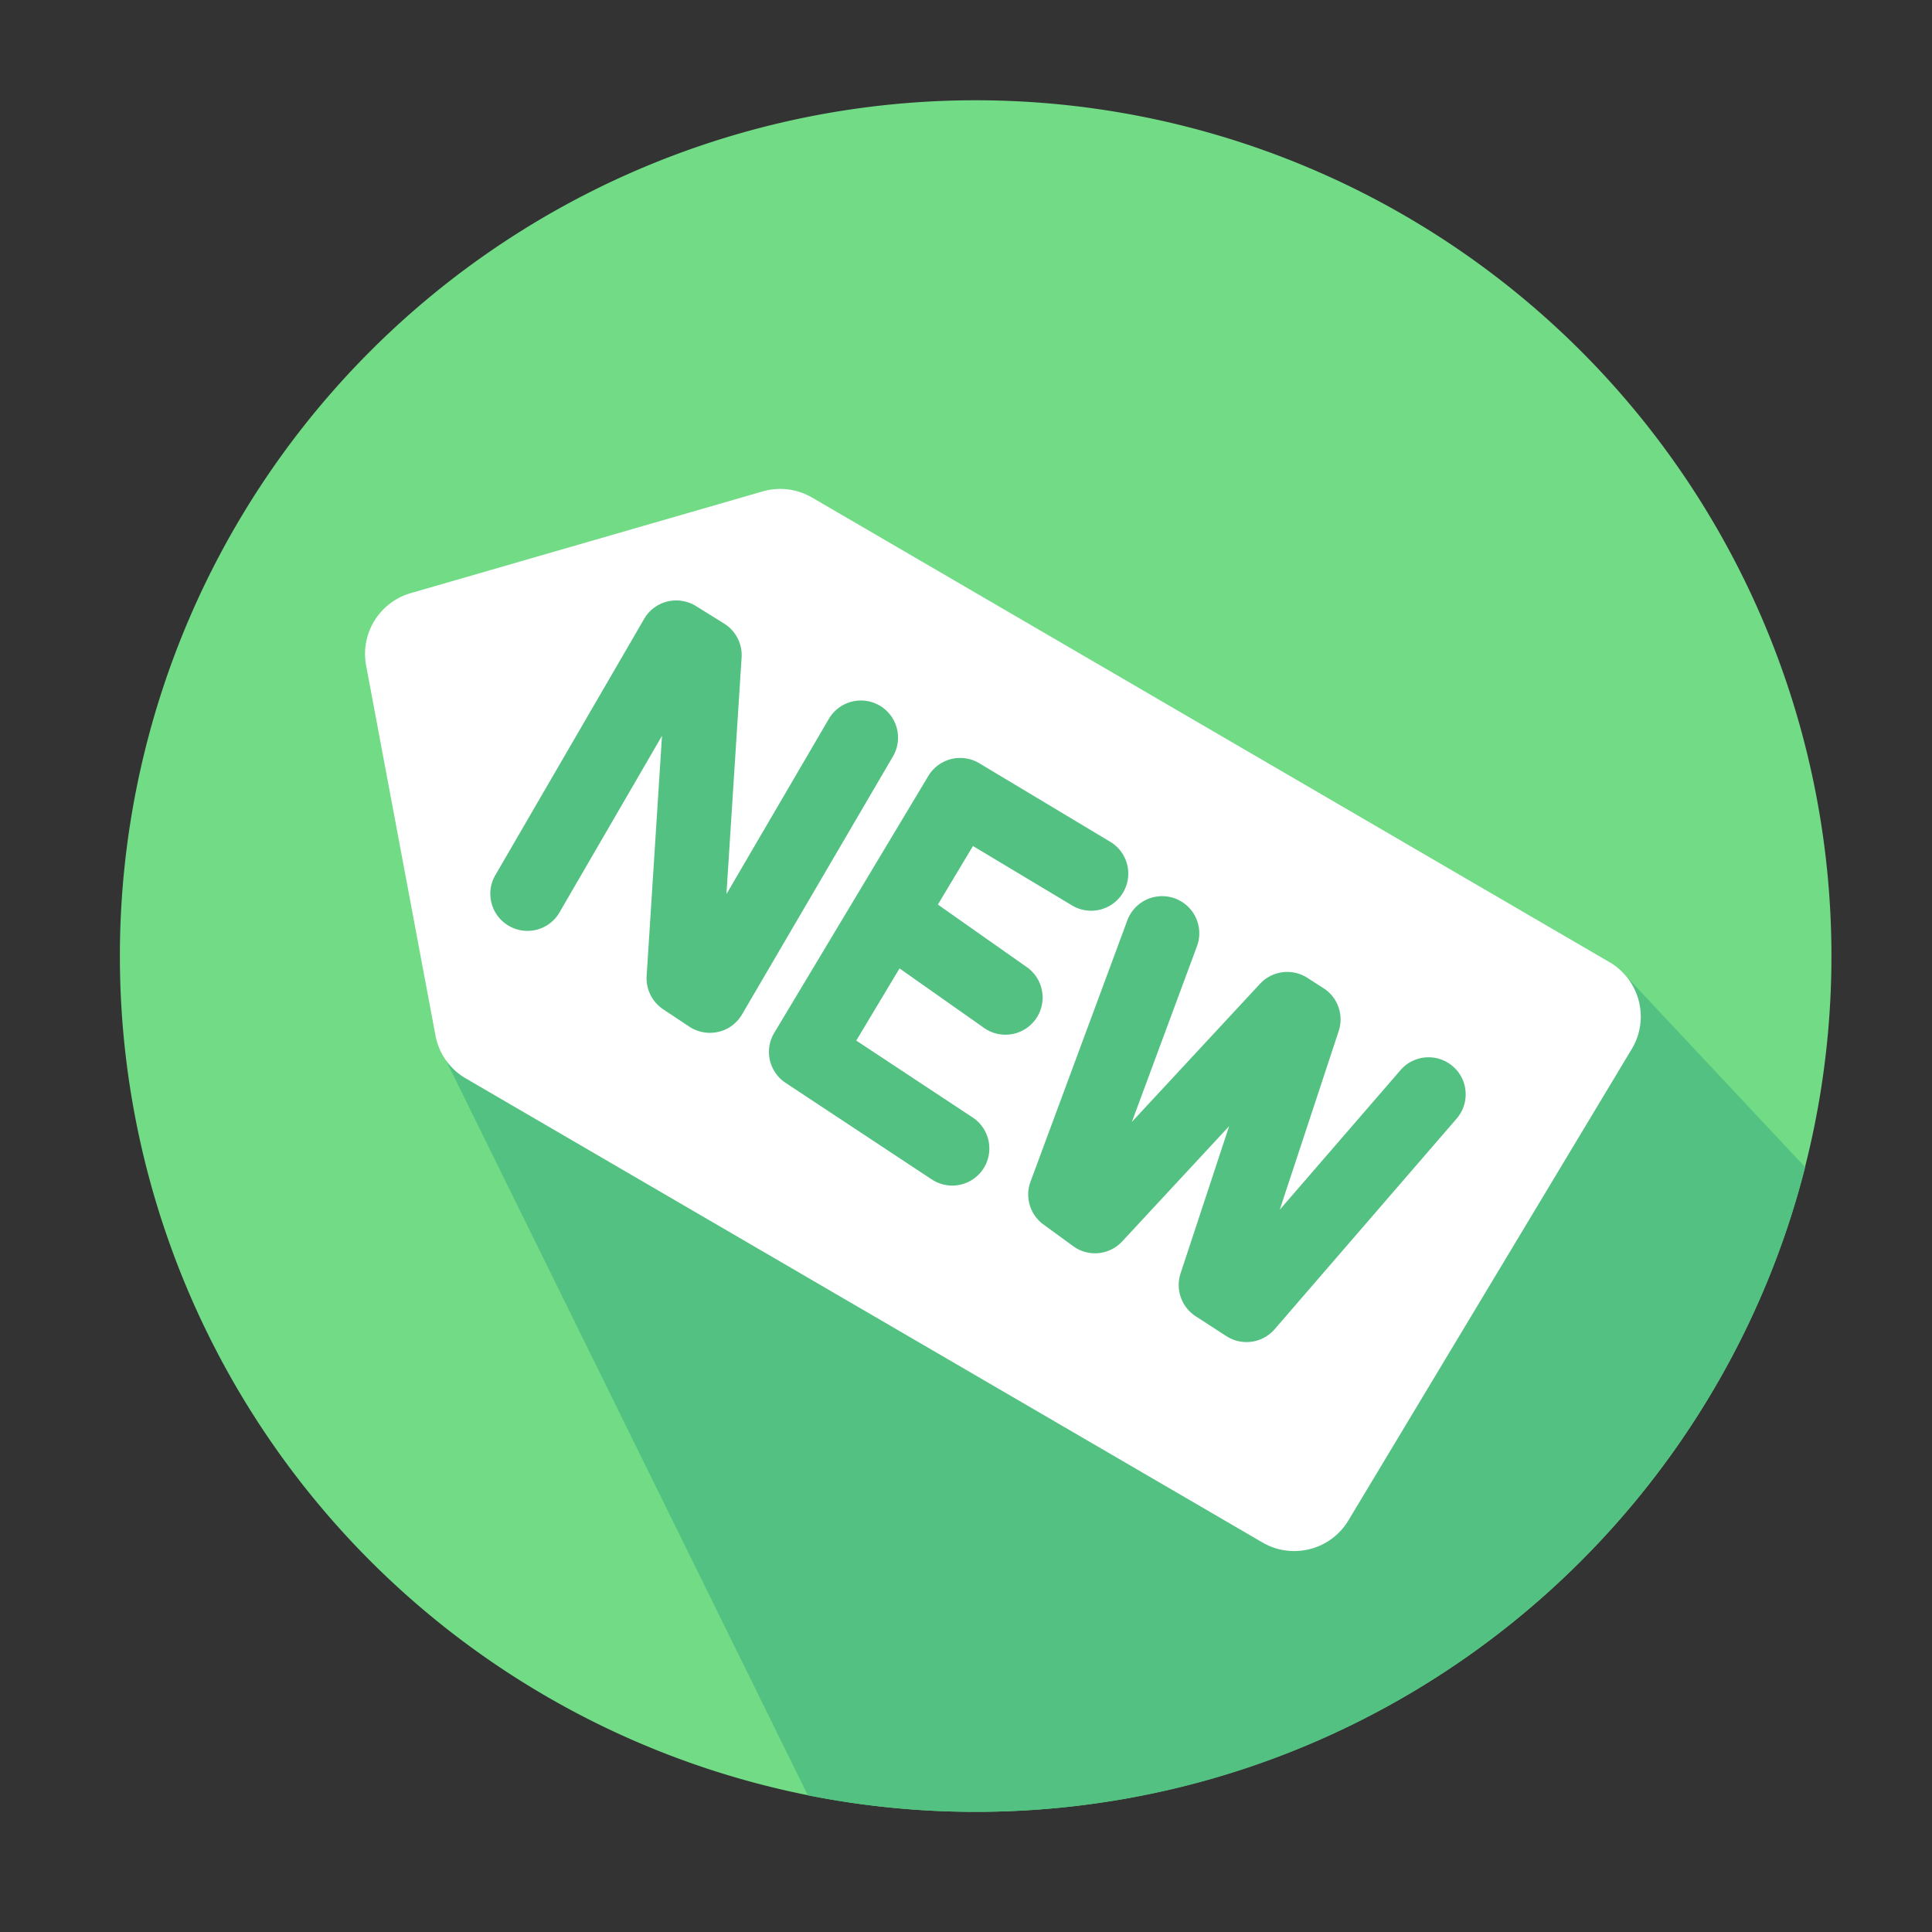
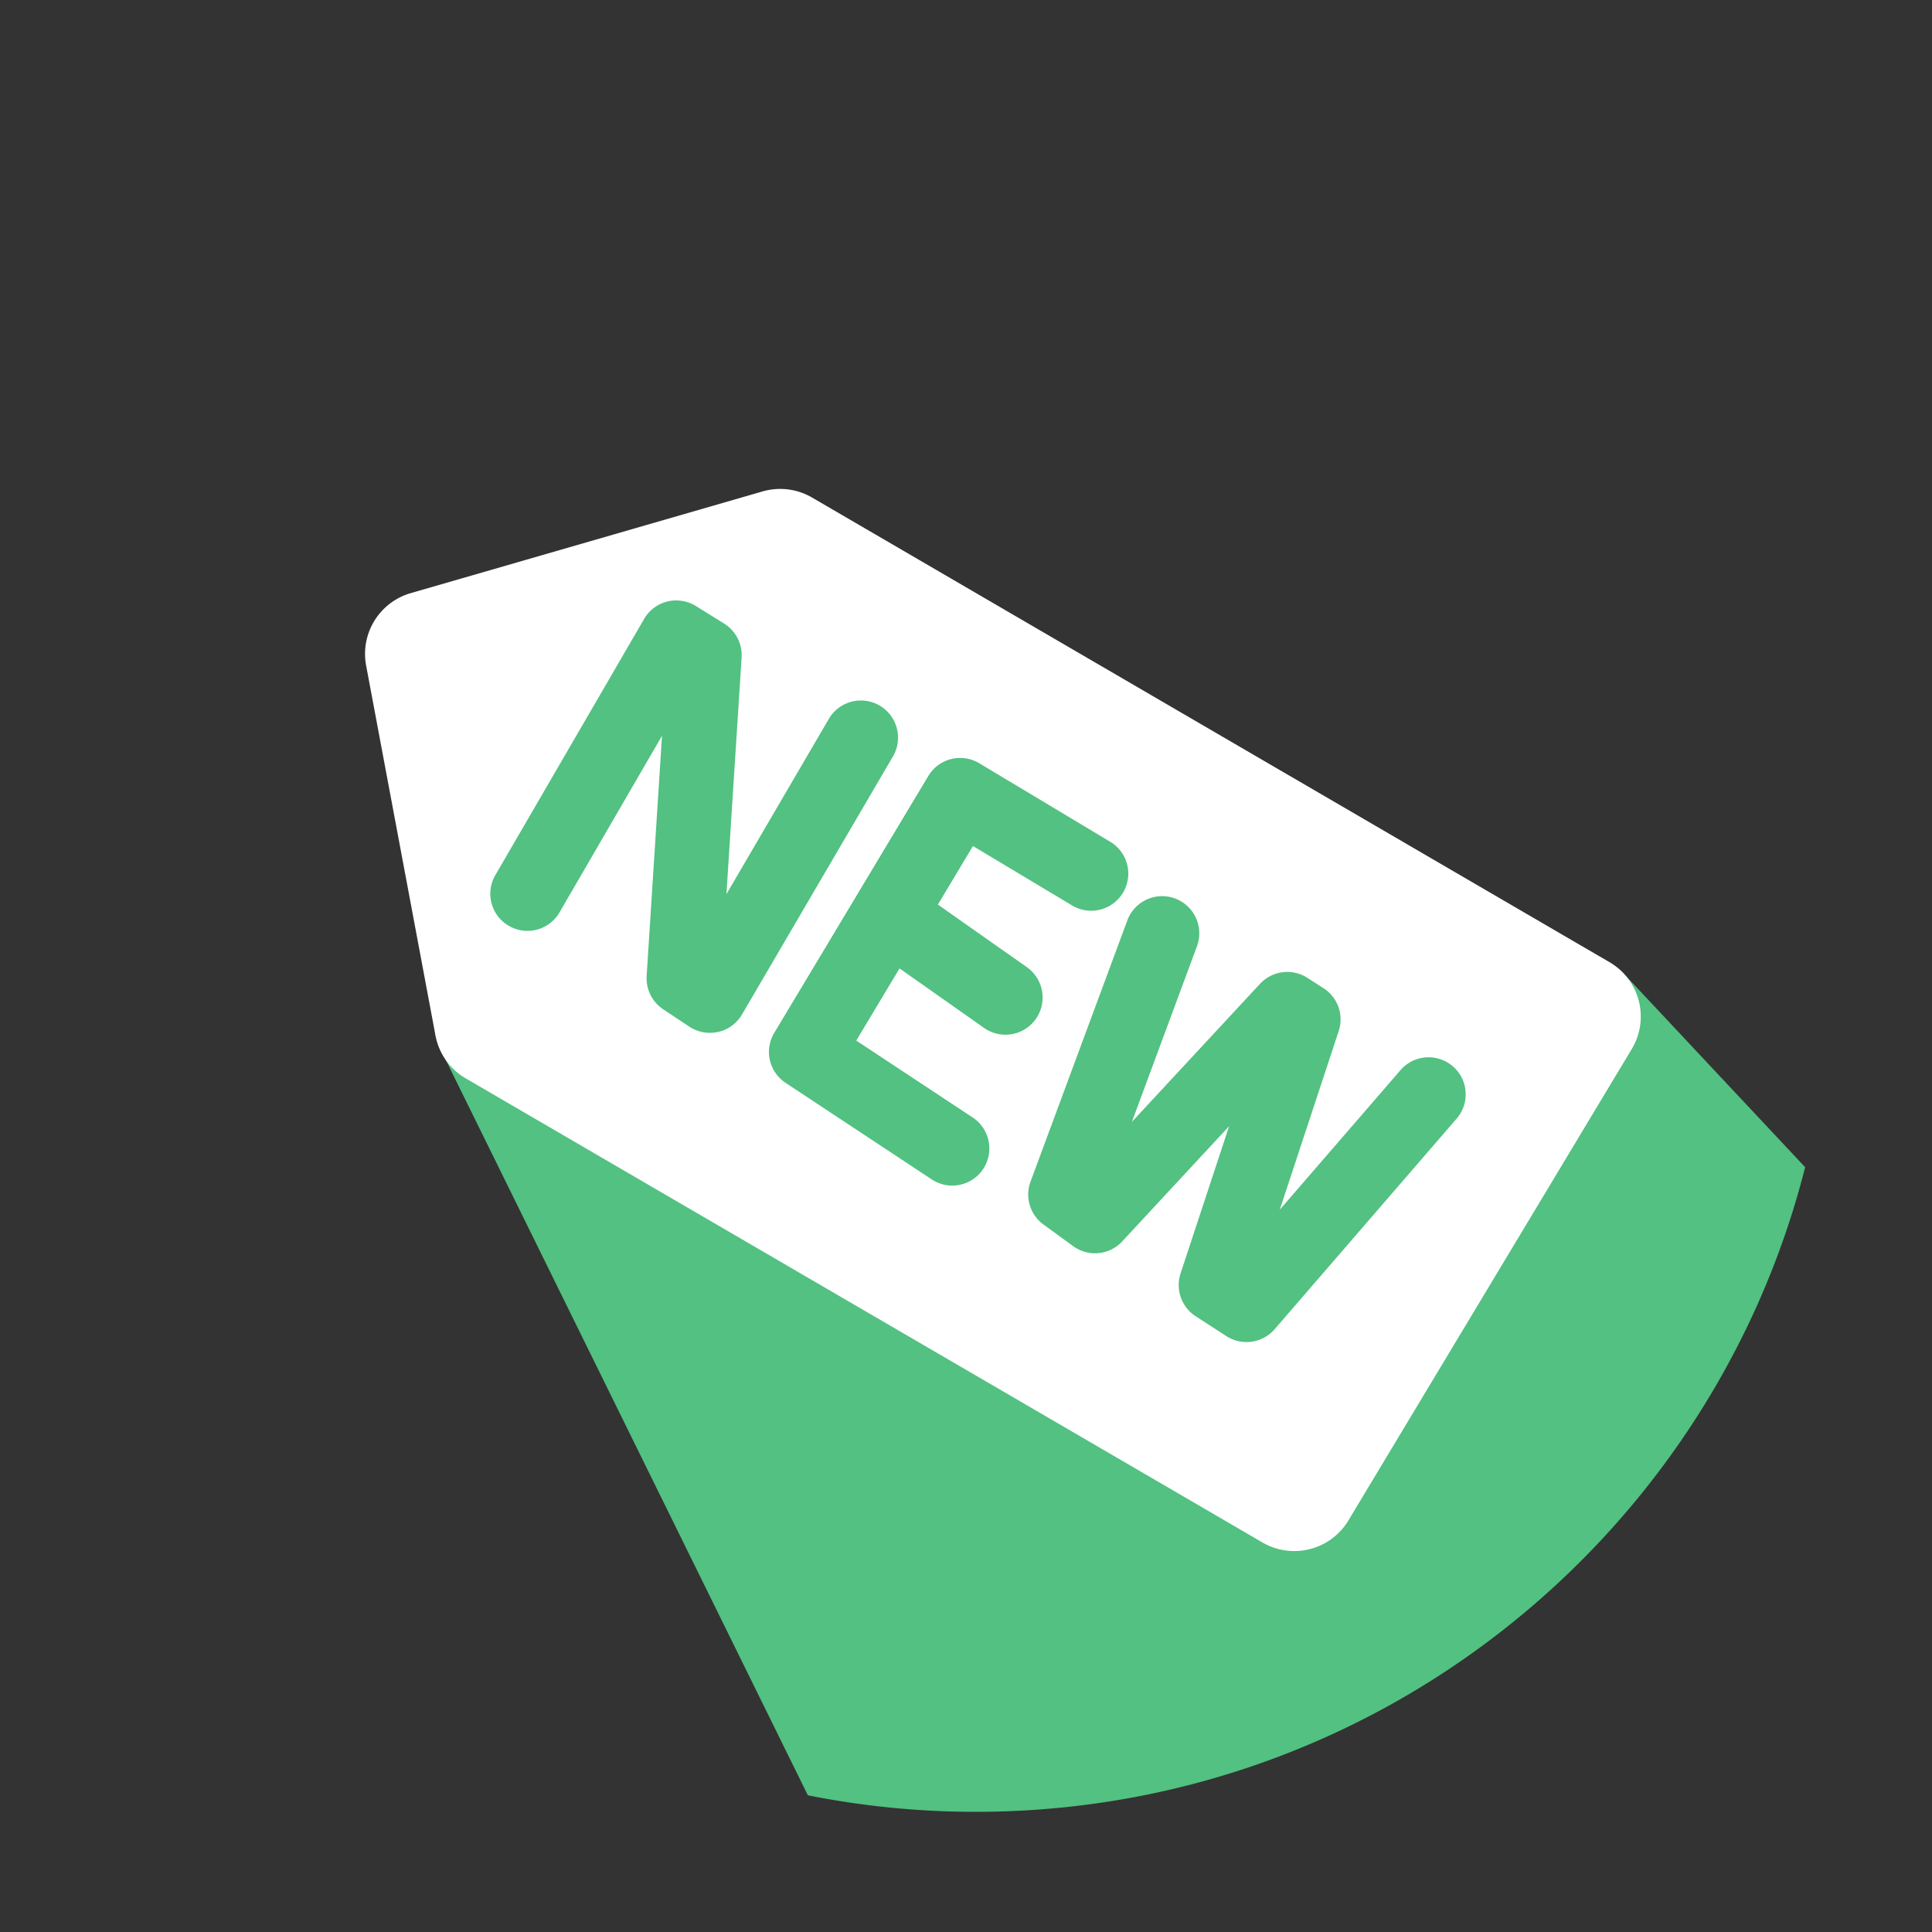
<svg xmlns="http://www.w3.org/2000/svg" class="icon" viewBox="0 0 1024 1024" version="1.1" width="200" height="200">
  <rect x="0" y="0" width="1024" height="1024" fill="#333333" stroke="none" />
-   <path d="M517.12 506.726m-453.581 0a453.581 453.581 0 1 0 907.162 0 453.581 453.581 0 1 0-907.162 0Z" fill="#72DB86" />
  <path d="M859.648 515.021L391.782 278.016 219.955 338.586l10.854 210.227 5.53 13.107 191.846 389.632a454.369 454.369 0 0 0 88.934 8.755c211.866 0 389.786-145.254 439.654-341.658l-97.126-103.629z" fill="#52C181" />
  <path d="M853.402 510.157L430.797 263.936a33.587 33.587 0 0 0-26.573-3.482L217.702 314.368a33.531 33.531 0 0 0-23.654 38.349l36.762 196.096a33.372 33.372 0 0 0 15.667 22.528l422.246 245.965c15.872 9.523 36.454 4.403 45.978-11.469l150.118-249.754c9.574-15.821 4.454-36.403-11.418-45.926z m-472.678 36.762a19.871 19.871 0 0 1-15.36-2.765l-13.875-9.216a19.804 19.804 0 0 1-8.755-17.664l8.141-127.283-54.323 93.594a19.61 19.61 0 0 1-26.88 7.117 19.625 19.625 0 0 1-7.117-26.88l78.848-135.782c2.662-4.608 7.117-7.936 12.237-9.216 5.171-1.28 10.65-0.41 15.155 2.355l15.002 9.318c6.144 3.84 9.728 10.752 9.267 17.971l-8.038 125.44 54.272-92.877a19.702 19.702 0 0 1 26.931-7.066 19.712 19.712 0 0 1 7.066 26.931l-80.026 136.806c-2.765 4.659-7.27 8.038-12.544 9.216z m134.81 45.363a19.707 19.707 0 0 1 5.581 27.29 19.61 19.61 0 0 1-16.435 8.806c-3.738 0-7.475-1.075-10.854-3.277l-77.414-51.149a19.635 19.635 0 0 1-6.042-26.522L492.032 411.29a19.671 19.671 0 0 1 26.982-6.758l69.683 41.779a19.671 19.671 0 0 1-20.224 33.741l-52.787-31.642-18.586 31.027 47.155 33.178a19.692 19.692 0 1 1-22.682 32.205l-44.8-31.539-22.938 38.246 61.696 40.755z m256.512 0.614l-96.461 111.616a19.707 19.707 0 0 1-25.549 3.686l-16.282-10.547a19.732 19.732 0 0 1-8.038-22.682l25.754-78.08-56.678 61.082a19.645 19.645 0 0 1-26.01 2.509l-15.718-11.469a19.661 19.661 0 0 1-6.861-22.733l51.302-138.445a19.681 19.681 0 1 1 36.915 13.67l-34.509 93.133 67.942-73.216a19.722 19.722 0 0 1 25.037-3.174l8.602 5.53c7.578 4.864 10.854 14.182 8.038 22.733l-31.232 94.669 64-73.984a19.64 19.64 0 0 1 27.75-1.997c8.192 7.014 9.114 19.456 1.997 27.699z" fill="#FFFFFF" />
</svg>